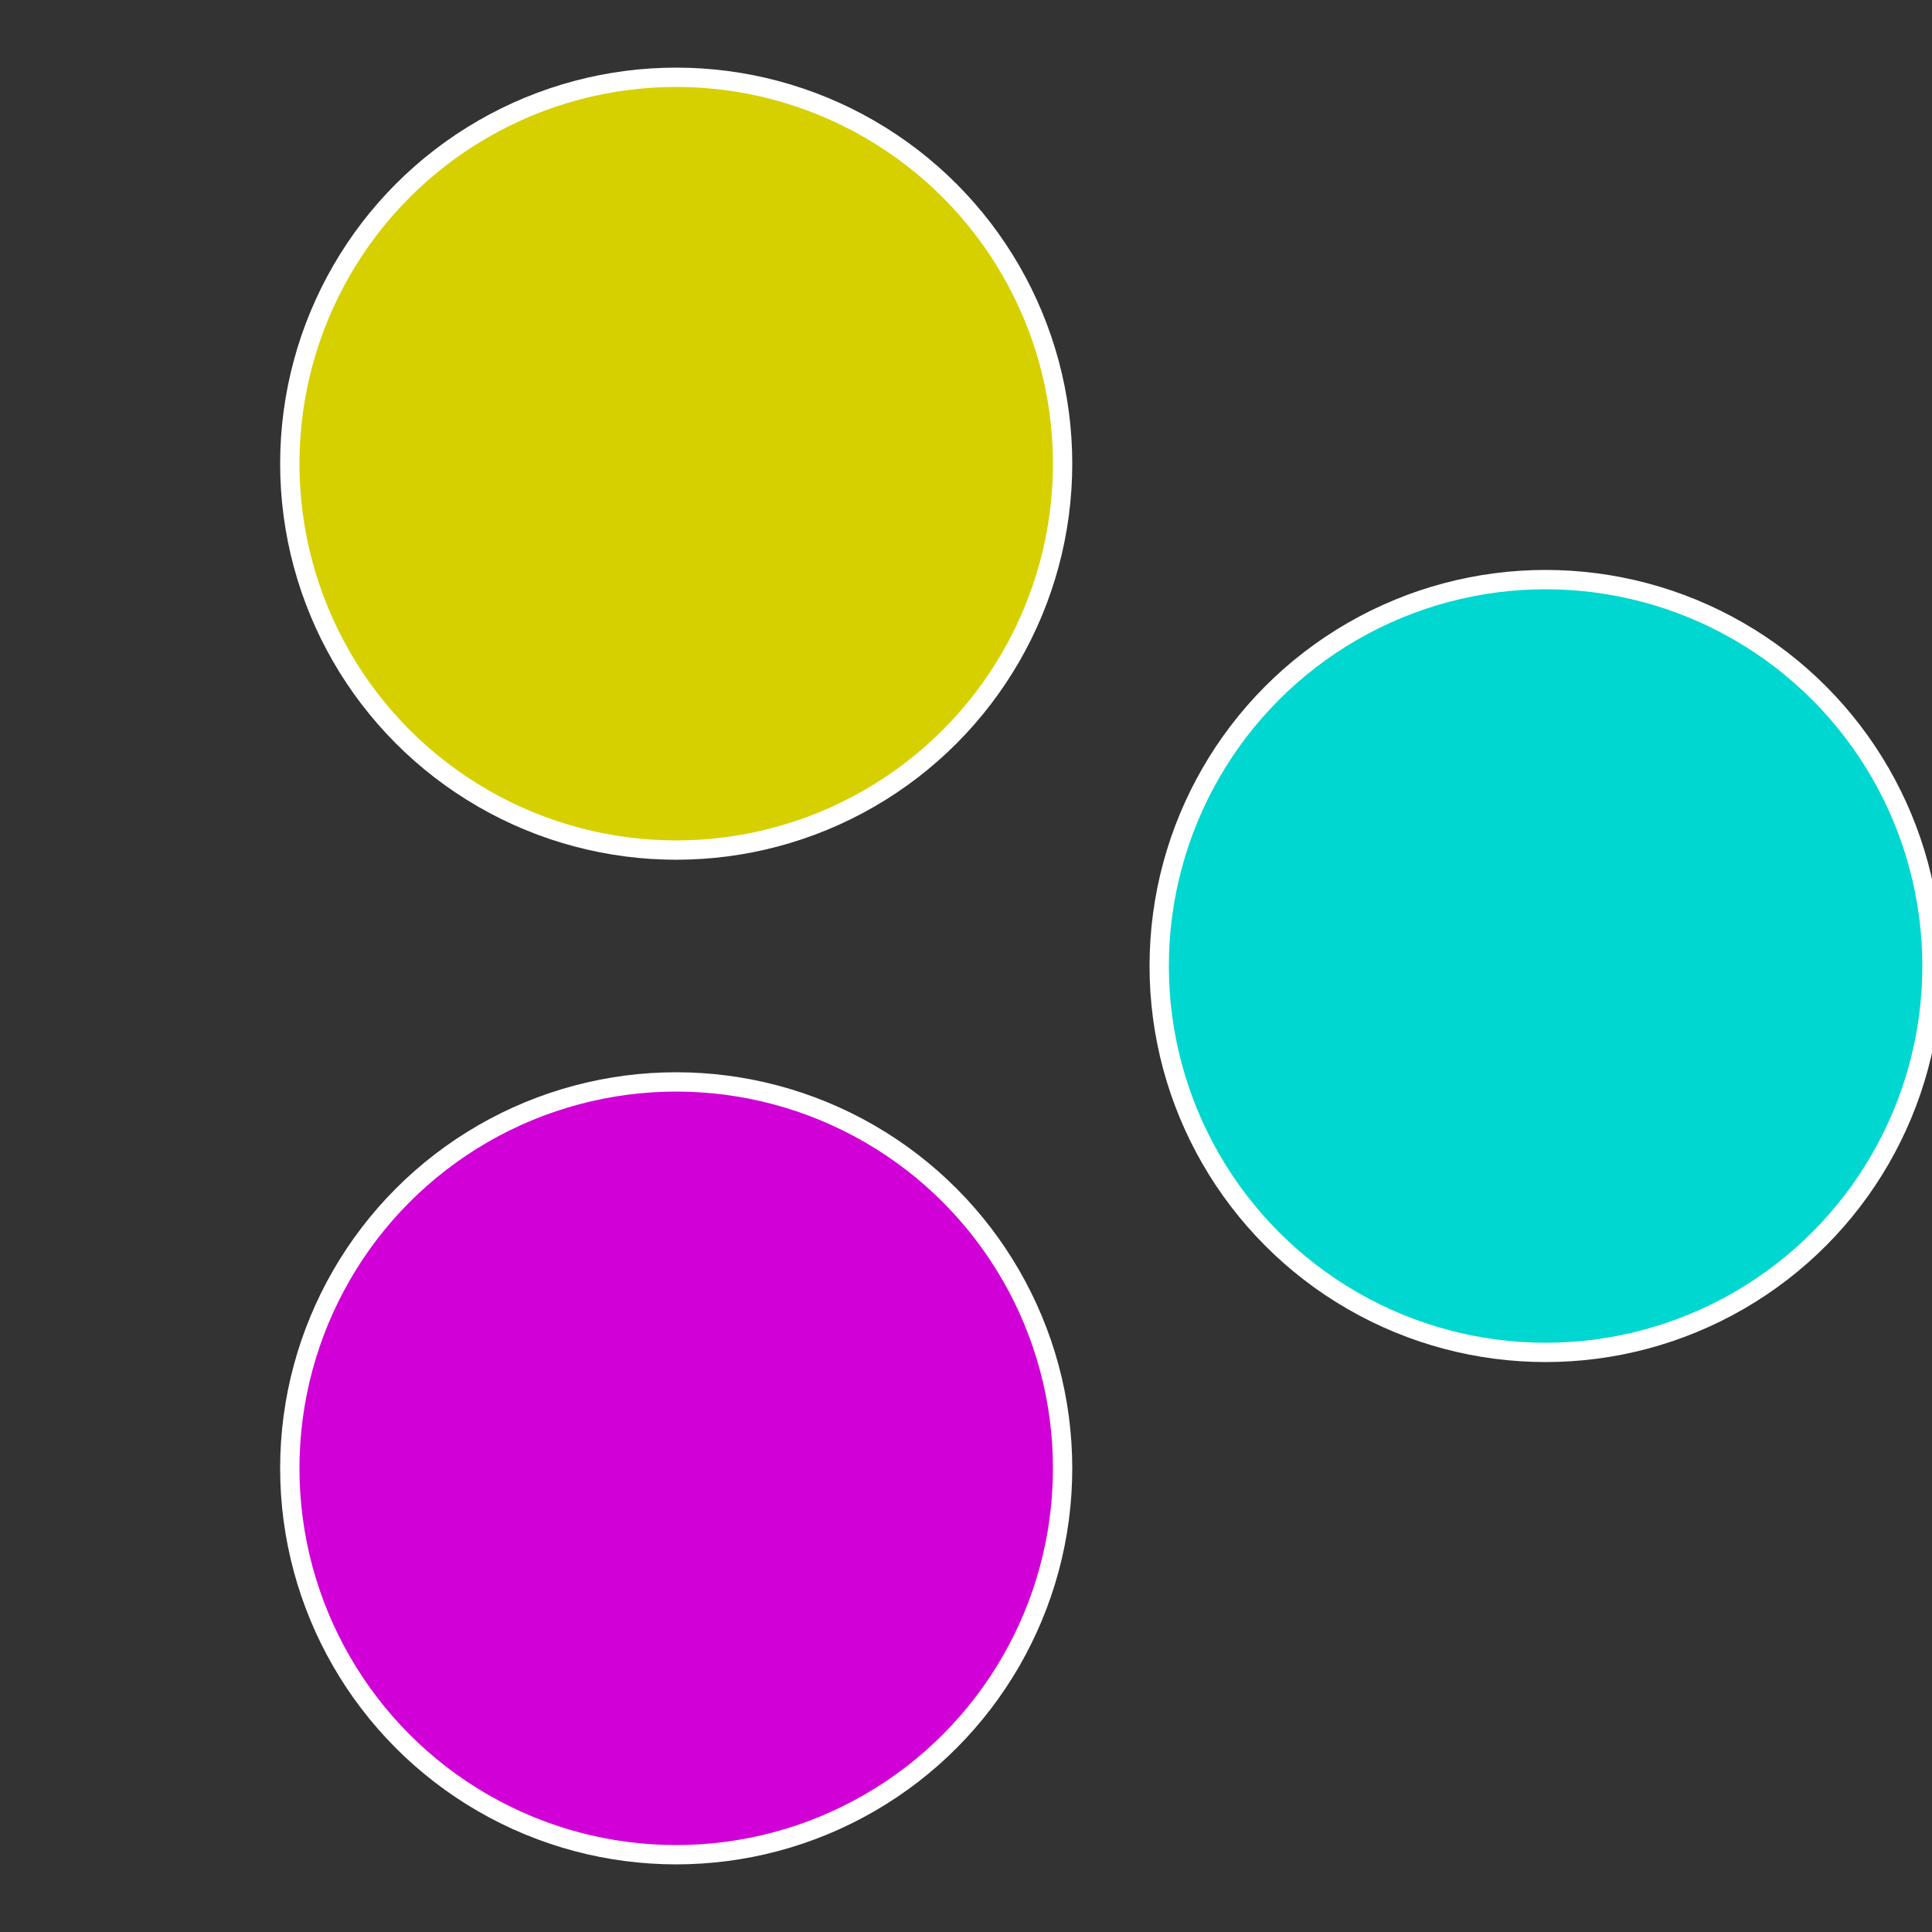
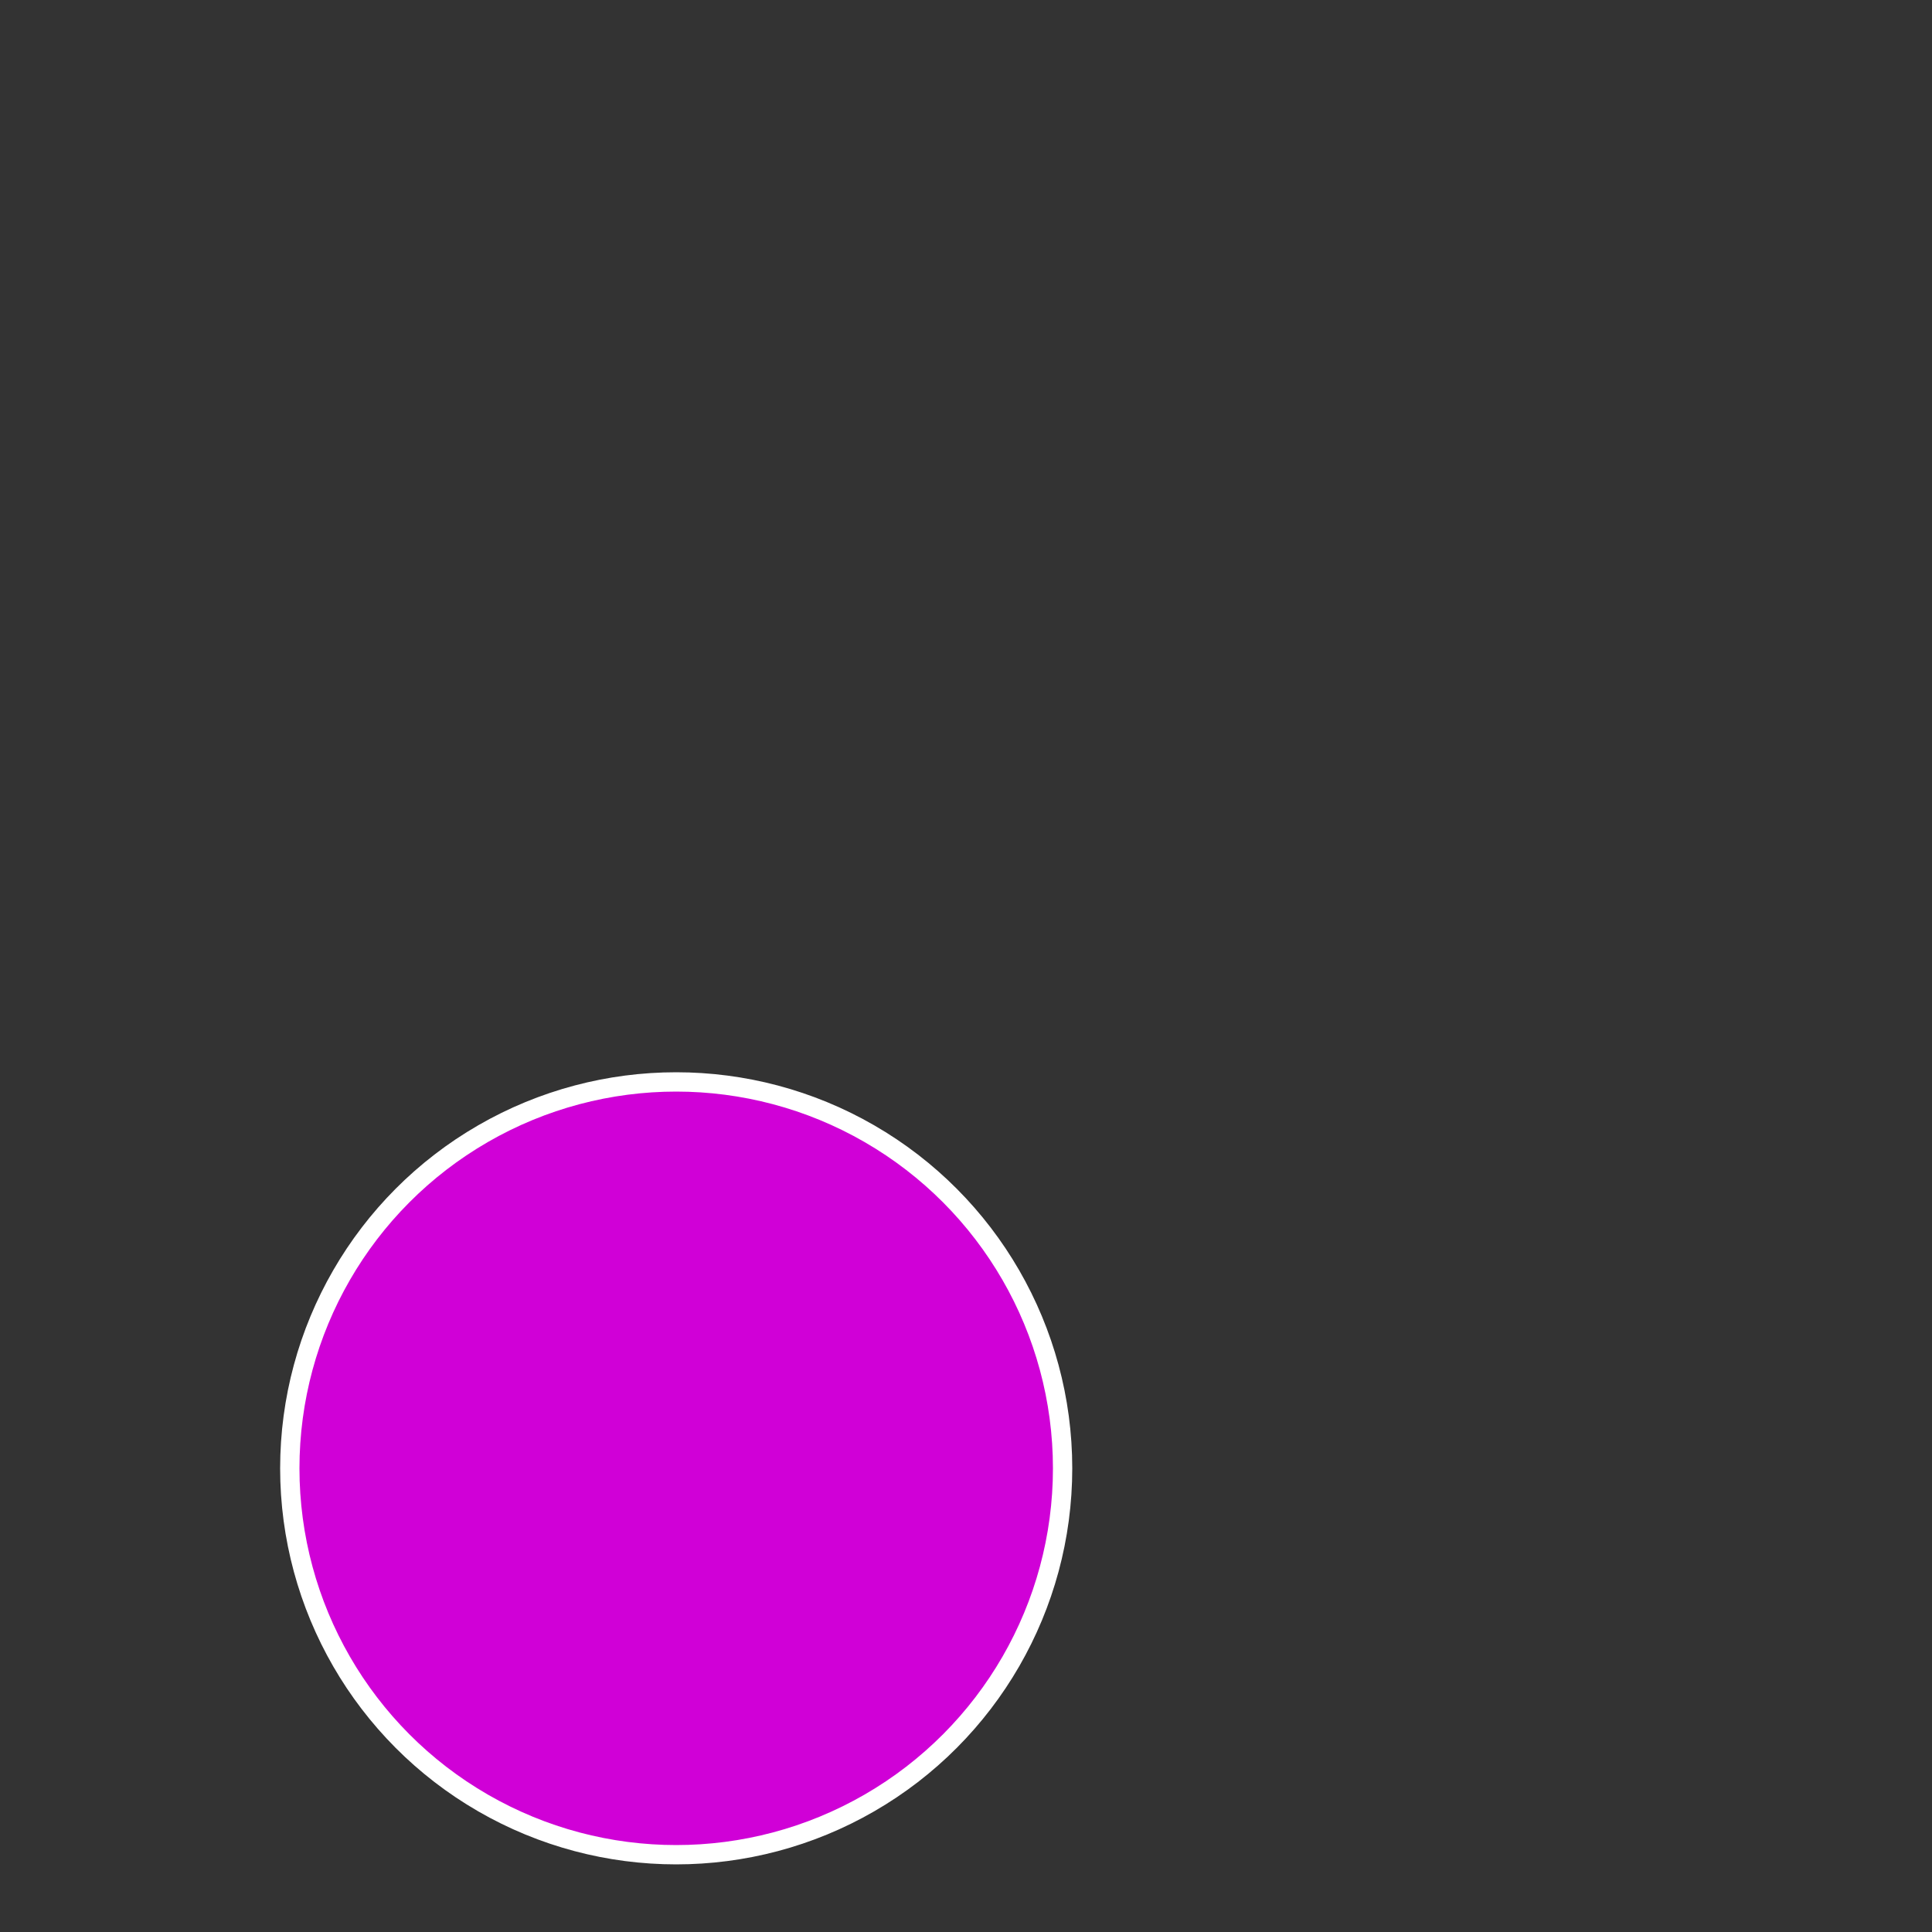
<svg xmlns="http://www.w3.org/2000/svg" width="500" height="500" viewBox="-1 -1 2 2">
  <rect x="-1" y="-1" width="2" height="2" fill="#333333" stroke="none" />
-   <circle cx="0.6" cy="0" r="0.4" fill="#00d7d0" stroke="#fff" stroke-width="1%" />
  <circle cx="-0.3" cy="0.52" r="0.4" fill="#d000d7" stroke="#fff" stroke-width="1%" />
-   <circle cx="-0.3" cy="-0.52" r="0.4" fill="#d7d000" stroke="#fff" stroke-width="1%" />
</svg>